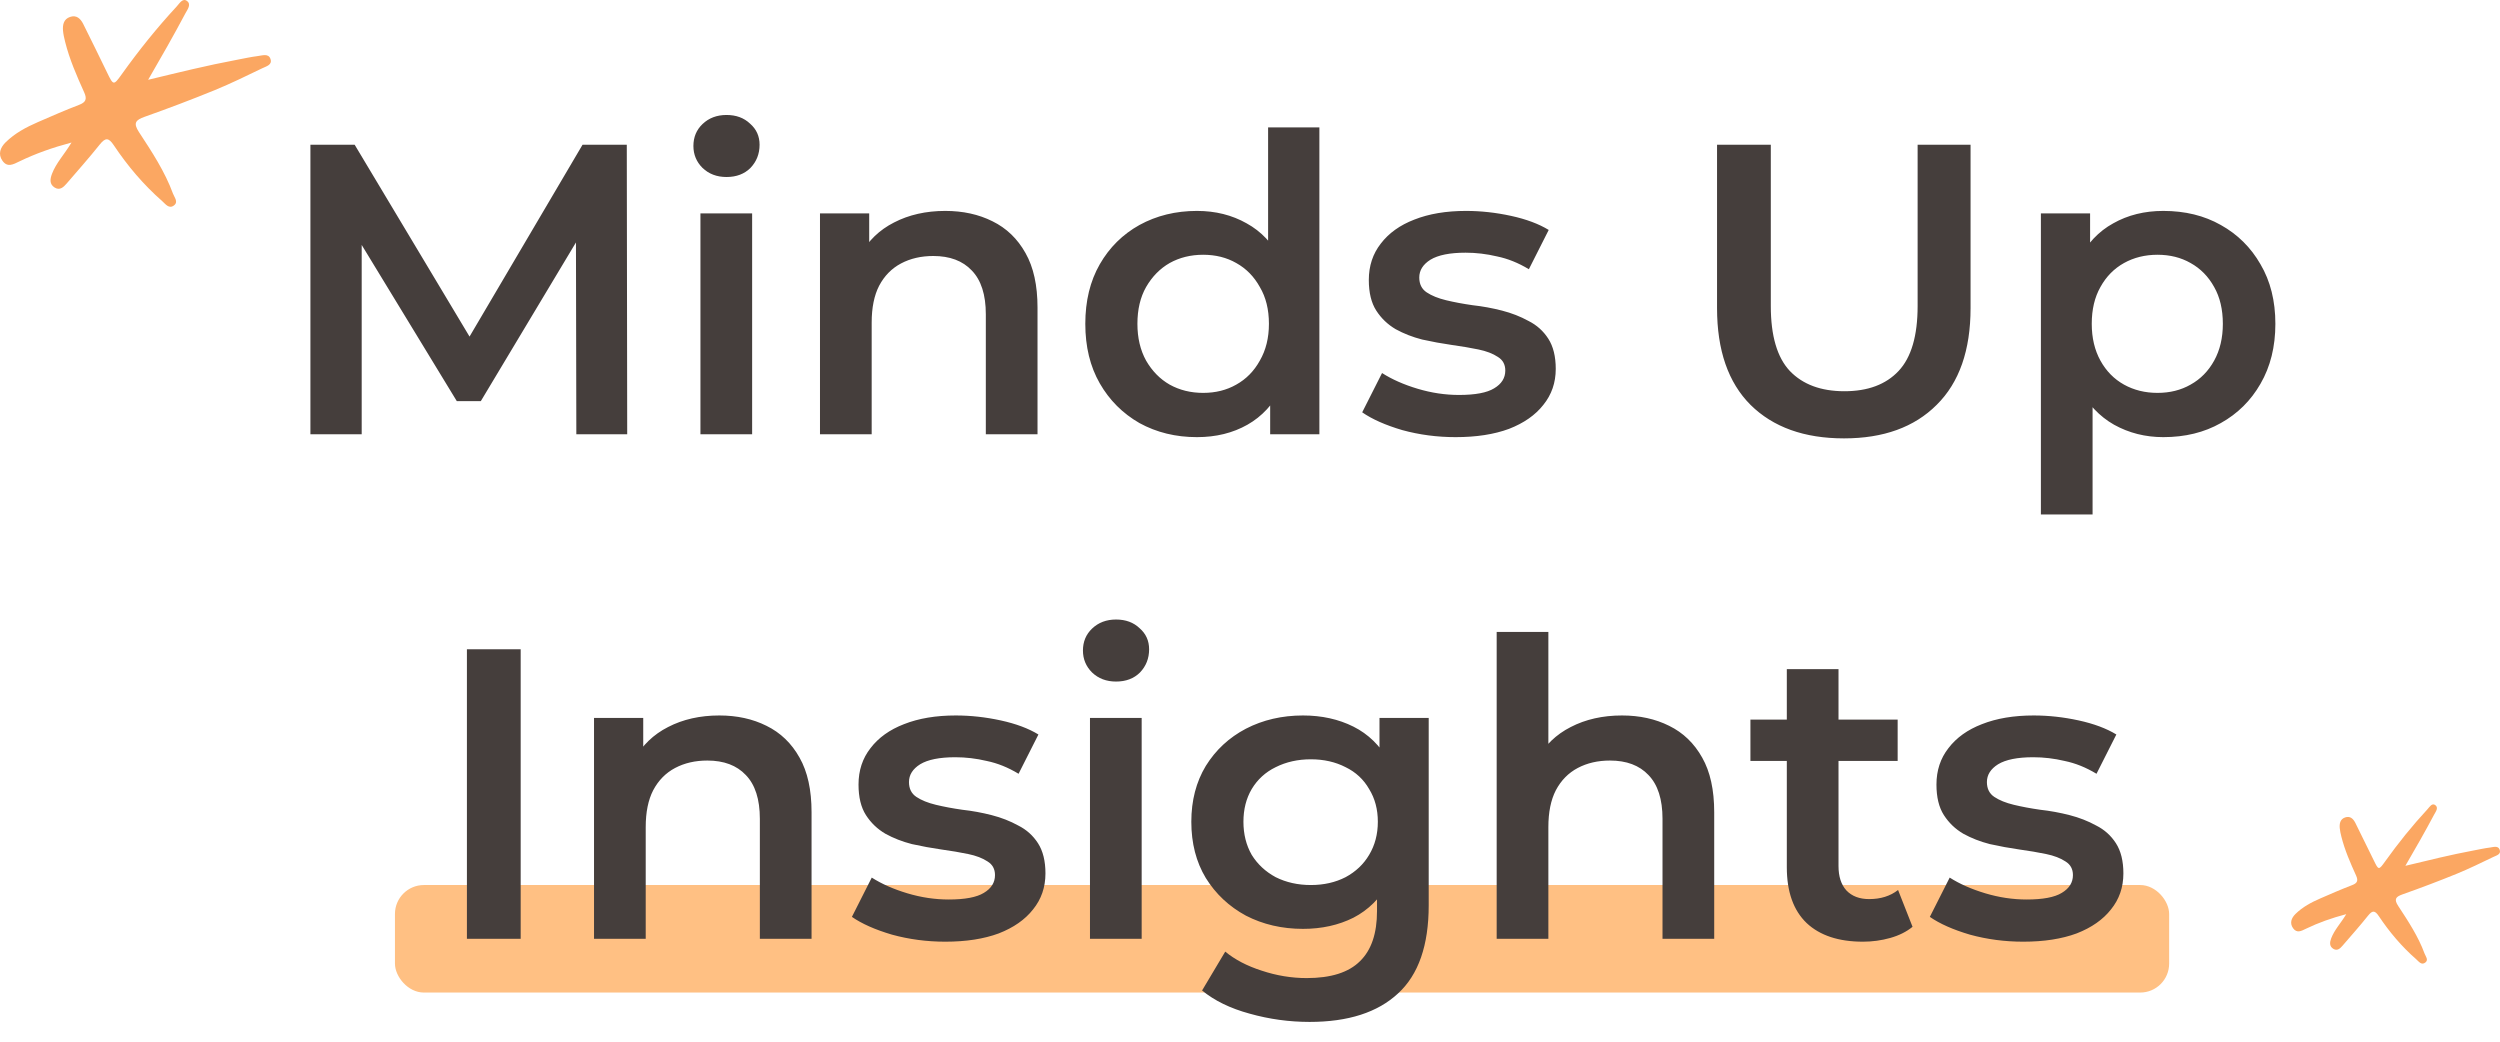
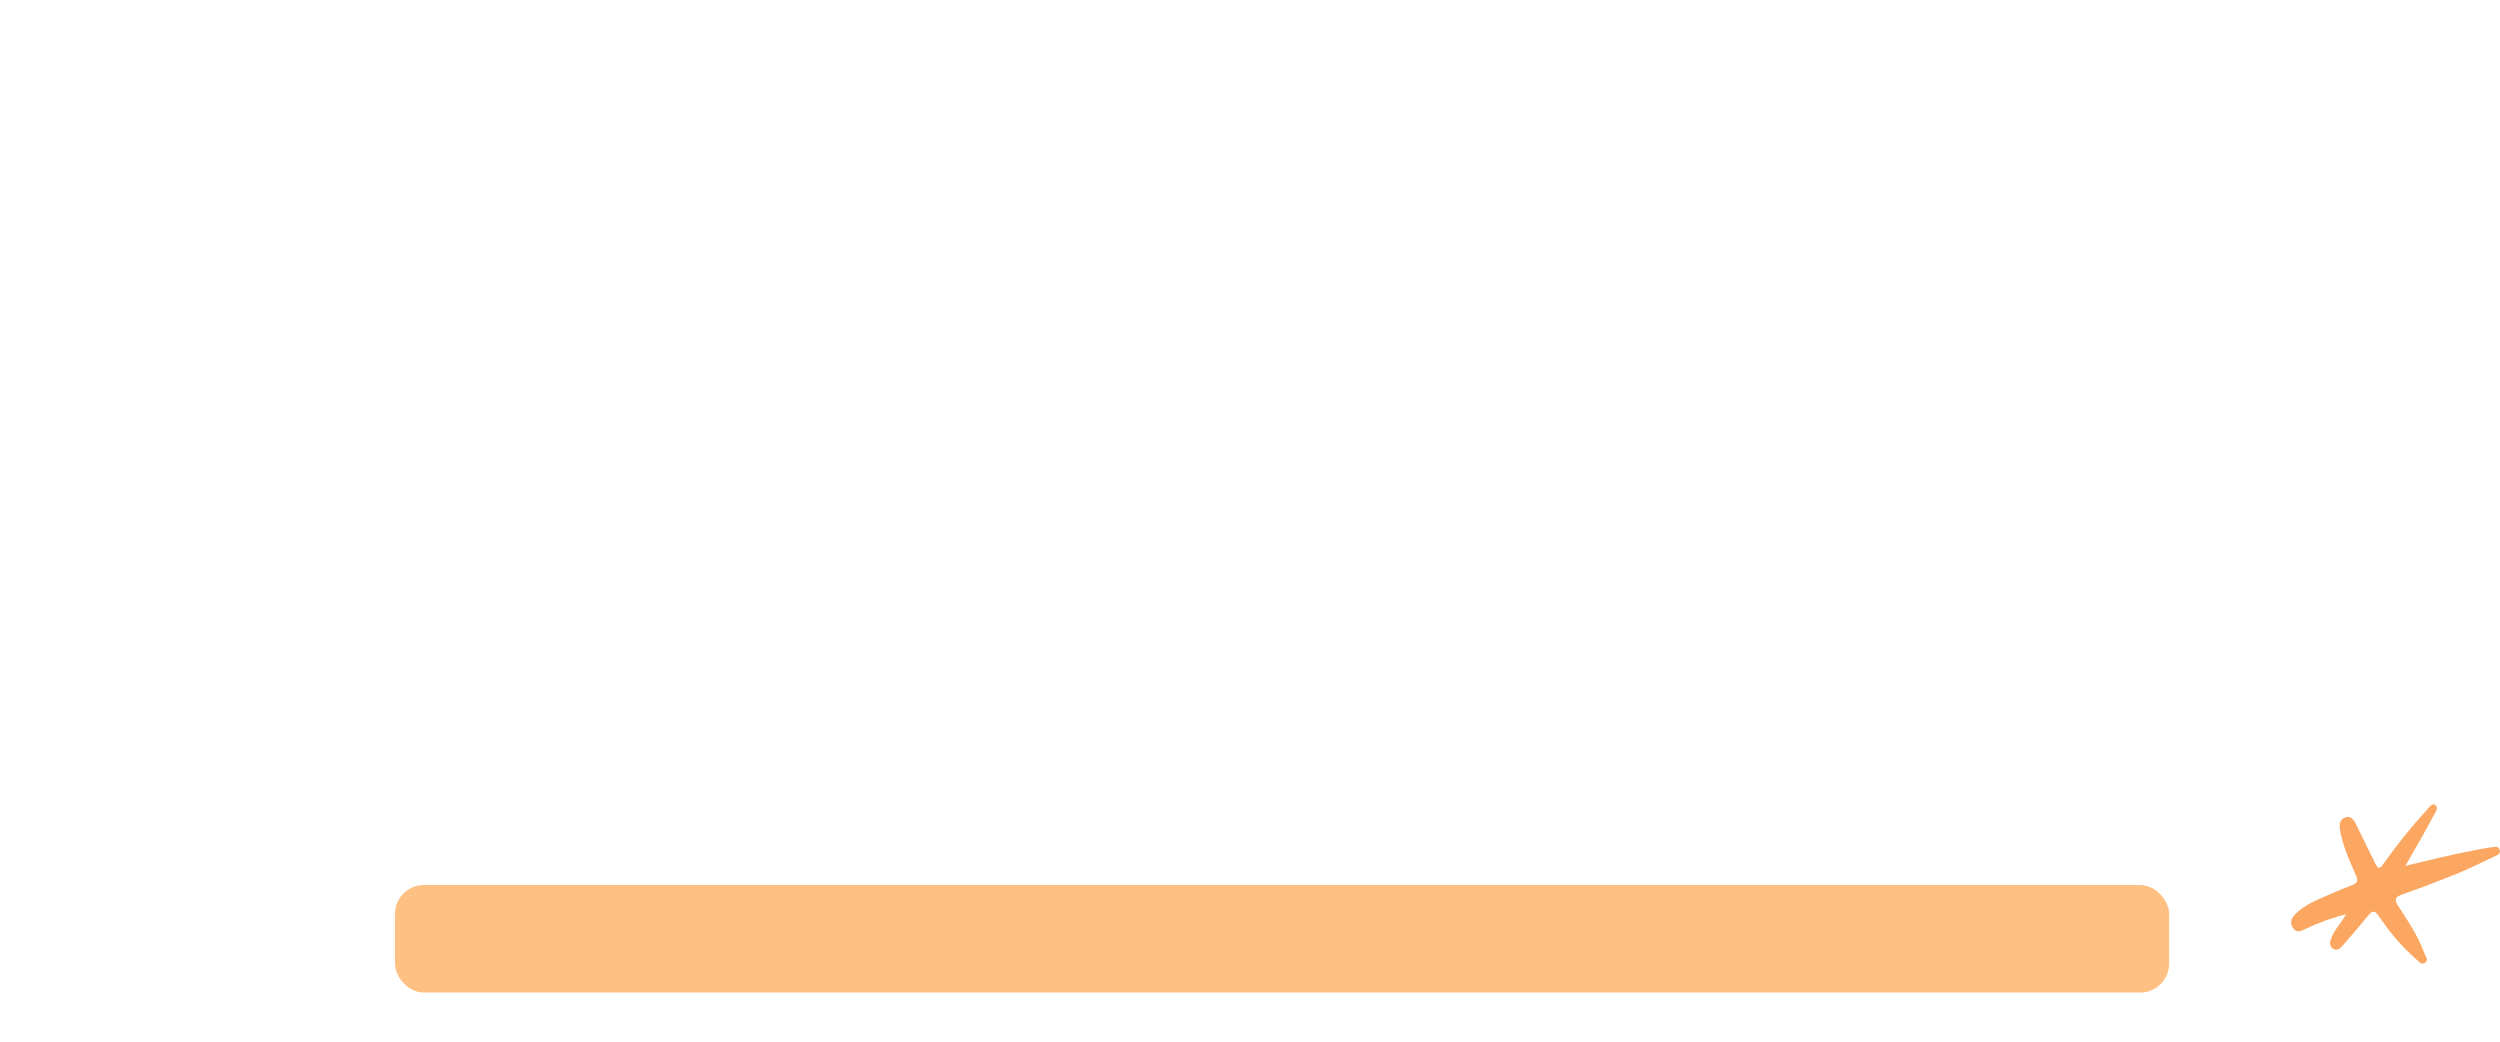
<svg xmlns="http://www.w3.org/2000/svg" width="1209" height="504" viewBox="0 0 1209 504" fill="none">
  <rect x="191" y="428" width="858" height="52" rx="14" fill="#FFC083" />
-   <path d="M150.116 210V70H171.516L232.716 172.2H221.516L281.716 70H303.116L303.316 210H278.716L278.516 108.6H283.716L232.516 194H220.916L168.916 108.6H174.916V210H150.116ZM338.732 210V103.2H363.732V210H338.732ZM351.332 85.6C346.665 85.6 342.799 84.133 339.732 81.2C336.799 78.267 335.332 74.733 335.332 70.6C335.332 66.333 336.799 62.8 339.732 60C342.799 57.067 346.665 55.6 351.332 55.6C355.999 55.6 359.799 57 362.732 59.8C365.799 62.467 367.332 65.867 367.332 70C367.332 74.4 365.865 78.133 362.932 81.2C359.999 84.133 356.132 85.6 351.332 85.6ZM457.145 102C465.678 102 473.278 103.667 479.945 107C486.745 110.333 492.078 115.467 495.945 122.4C499.811 129.2 501.745 138 501.745 148.8V210H476.745V152C476.745 142.533 474.478 135.467 469.945 130.8C465.545 126.133 459.345 123.8 451.345 123.8C445.478 123.8 440.278 125 435.745 127.4C431.211 129.8 427.678 133.4 425.145 138.2C422.745 142.867 421.545 148.8 421.545 156V210H396.545V103.2H420.345V132L416.145 123.2C419.878 116.4 425.278 111.2 432.345 107.6C439.545 103.867 447.811 102 457.145 102ZM578.854 211.4C568.587 211.4 559.321 209.133 551.054 204.6C542.921 199.933 536.521 193.533 531.854 185.4C527.187 177.267 524.854 167.667 524.854 156.6C524.854 145.533 527.187 135.933 531.854 127.8C536.521 119.667 542.921 113.333 551.054 108.8C559.321 104.267 568.587 102 578.854 102C587.787 102 595.787 104 602.854 108C609.921 111.867 615.521 117.8 619.654 125.8C623.787 133.8 625.854 144.067 625.854 156.6C625.854 169 623.854 179.267 619.854 187.4C615.854 195.4 610.321 201.4 603.254 205.4C596.187 209.4 588.054 211.4 578.854 211.4ZM581.854 190C587.854 190 593.187 188.667 597.854 186C602.654 183.333 606.454 179.467 609.254 174.4C612.187 169.333 613.654 163.4 613.654 156.6C613.654 149.667 612.187 143.733 609.254 138.8C606.454 133.733 602.654 129.867 597.854 127.2C593.187 124.533 587.854 123.2 581.854 123.2C575.854 123.2 570.454 124.533 565.654 127.2C560.987 129.867 557.187 133.733 554.254 138.8C551.454 143.733 550.054 149.667 550.054 156.6C550.054 163.4 551.454 169.333 554.254 174.4C557.187 179.467 560.987 183.333 565.654 186C570.454 188.667 575.854 190 581.854 190ZM614.254 210V184.8L615.254 156.4L613.254 128V61.6H638.054V210H614.254ZM703.959 211.4C695.025 211.4 686.425 210.267 678.159 208C670.025 205.6 663.559 202.733 658.759 199.4L668.359 180.4C673.159 183.467 678.892 186 685.559 188C692.225 190 698.892 191 705.559 191C713.425 191 719.092 189.933 722.559 187.8C726.159 185.667 727.959 182.8 727.959 179.2C727.959 176.267 726.759 174.067 724.359 172.6C721.959 171 718.825 169.8 714.959 169C711.092 168.2 706.759 167.467 701.959 166.8C697.292 166.133 692.559 165.267 687.759 164.2C683.092 163 678.825 161.333 674.959 159.2C671.092 156.933 667.959 153.933 665.559 150.2C663.159 146.467 661.959 141.533 661.959 135.4C661.959 128.6 663.892 122.733 667.759 117.8C671.625 112.733 677.025 108.867 683.959 106.2C691.025 103.4 699.359 102 708.959 102C716.159 102 723.425 102.8 730.759 104.4C738.092 106 744.159 108.267 748.959 111.2L739.359 130.2C734.292 127.133 729.159 125.067 723.959 124C718.892 122.8 713.825 122.2 708.759 122.2C701.159 122.2 695.492 123.333 691.759 125.6C688.159 127.867 686.359 130.733 686.359 134.2C686.359 137.4 687.559 139.8 689.959 141.4C692.359 143 695.492 144.267 699.359 145.2C703.225 146.133 707.492 146.933 712.159 147.6C716.959 148.133 721.692 149 726.359 150.2C731.025 151.4 735.292 153.067 739.159 155.2C743.159 157.2 746.359 160.067 748.759 163.8C751.159 167.533 752.359 172.4 752.359 178.4C752.359 185.067 750.359 190.867 746.359 195.8C742.492 200.733 736.959 204.6 729.759 207.4C722.559 210.067 713.959 211.4 703.959 211.4ZM891.762 212C872.562 212 857.495 206.6 846.562 195.8C835.762 185 830.362 169.4 830.362 149V70H856.362V148C856.362 162.4 859.428 172.867 865.562 179.4C871.828 185.933 880.628 189.2 891.962 189.2C903.295 189.2 912.028 185.933 918.162 179.4C924.295 172.867 927.362 162.4 927.362 148V70H952.962V149C952.962 169.4 947.495 185 936.562 195.8C925.762 206.6 910.828 212 891.762 212ZM1046.17 211.4C1037.51 211.4 1029.57 209.4 1022.37 205.4C1015.31 201.4 1009.64 195.4 1005.37 187.4C1001.24 179.267 999.174 169 999.174 156.6C999.174 144.067 1001.17 133.8 1005.17 125.8C1009.31 117.8 1014.91 111.867 1021.97 108C1029.04 104 1037.11 102 1046.17 102C1056.71 102 1065.97 104.267 1073.97 108.8C1082.11 113.333 1088.51 119.667 1093.17 127.8C1097.97 135.933 1100.37 145.533 1100.37 156.6C1100.37 167.667 1097.97 177.333 1093.17 185.6C1088.51 193.733 1082.11 200.067 1073.97 204.6C1065.97 209.133 1056.71 211.4 1046.17 211.4ZM986.974 248.8V103.2H1010.77V128.4L1009.97 156.8L1011.97 185.2V248.8H986.974ZM1043.37 190C1049.37 190 1054.71 188.667 1059.37 186C1064.17 183.333 1067.97 179.467 1070.77 174.4C1073.57 169.333 1074.97 163.4 1074.97 156.6C1074.97 149.667 1073.57 143.733 1070.77 138.8C1067.97 133.733 1064.17 129.867 1059.37 127.2C1054.71 124.533 1049.37 123.2 1043.37 123.2C1037.37 123.2 1031.97 124.533 1027.17 127.2C1022.37 129.867 1018.57 133.733 1015.77 138.8C1012.97 143.733 1011.57 149.667 1011.57 156.6C1011.57 163.4 1012.97 169.333 1015.77 174.4C1018.57 179.467 1022.37 183.333 1027.17 186C1031.97 188.667 1037.37 190 1043.37 190ZM225.8 454V314H251.8V454H225.8ZM347.867 346C356.401 346 364.001 347.667 370.667 351C377.467 354.333 382.801 359.467 386.667 366.4C390.534 373.2 392.467 382 392.467 392.8V454H367.467V396C367.467 386.533 365.201 379.467 360.667 374.8C356.267 370.133 350.067 367.8 342.067 367.8C336.201 367.8 331.001 369 326.467 371.4C321.934 373.8 318.401 377.4 315.867 382.2C313.467 386.867 312.267 392.8 312.267 400V454H287.267V347.2H311.067V376L306.867 367.2C310.601 360.4 316.001 355.2 323.067 351.6C330.267 347.867 338.534 346 347.867 346ZM457.181 455.4C448.248 455.4 439.648 454.267 431.381 452C423.248 449.6 416.781 446.733 411.981 443.4L421.581 424.4C426.381 427.467 432.115 430 438.781 432C445.448 434 452.115 435 458.781 435C466.648 435 472.315 433.933 475.781 431.8C479.381 429.667 481.181 426.8 481.181 423.2C481.181 420.267 479.981 418.067 477.581 416.6C475.181 415 472.048 413.8 468.181 413C464.315 412.2 459.981 411.467 455.181 410.8C450.515 410.133 445.781 409.267 440.981 408.2C436.315 407 432.048 405.333 428.181 403.2C424.315 400.933 421.181 397.933 418.781 394.2C416.381 390.467 415.181 385.533 415.181 379.4C415.181 372.6 417.115 366.733 420.981 361.8C424.848 356.733 430.248 352.867 437.181 350.2C444.248 347.4 452.581 346 462.181 346C469.381 346 476.648 346.8 483.981 348.4C491.315 350 497.381 352.267 502.181 355.2L492.581 374.2C487.515 371.133 482.381 369.067 477.181 368C472.115 366.8 467.048 366.2 461.981 366.2C454.381 366.2 448.715 367.333 444.981 369.6C441.381 371.867 439.581 374.733 439.581 378.2C439.581 381.4 440.781 383.8 443.181 385.4C445.581 387 448.715 388.267 452.581 389.2C456.448 390.133 460.715 390.933 465.381 391.6C470.181 392.133 474.915 393 479.581 394.2C484.248 395.4 488.515 397.067 492.381 399.2C496.381 401.2 499.581 404.067 501.981 407.8C504.381 411.533 505.581 416.4 505.581 422.4C505.581 429.067 503.581 434.867 499.581 439.8C495.715 444.733 490.181 448.6 482.981 451.4C475.781 454.067 467.181 455.4 457.181 455.4ZM527.111 454V347.2H552.111V454H527.111ZM539.711 329.6C535.044 329.6 531.178 328.133 528.111 325.2C525.178 322.267 523.711 318.733 523.711 314.6C523.711 310.333 525.178 306.8 528.111 304C531.178 301.067 535.044 299.6 539.711 299.6C544.378 299.6 548.178 301 551.111 303.8C554.178 306.467 555.711 309.867 555.711 314C555.711 318.4 554.244 322.133 551.311 325.2C548.378 328.133 544.511 329.6 539.711 329.6ZM633.323 494.2C623.457 494.2 613.79 492.867 604.323 490.2C594.99 487.667 587.323 483.933 581.323 479L592.523 460.2C597.19 464.067 603.057 467.133 610.123 469.4C617.323 471.8 624.59 473 631.923 473C643.657 473 652.257 470.267 657.723 464.8C663.19 459.467 665.923 451.4 665.923 440.6V421.6L667.923 397.4L667.123 373.2V347.2H690.923V437.8C690.923 457.133 685.99 471.333 676.123 480.4C666.257 489.6 651.99 494.2 633.323 494.2ZM630.123 449.2C619.99 449.2 610.79 447.067 602.523 442.8C594.39 438.4 587.923 432.333 583.123 424.6C578.457 416.867 576.123 407.8 576.123 397.4C576.123 387.133 578.457 378.133 583.123 370.4C587.923 362.667 594.39 356.667 602.523 352.4C610.79 348.133 619.99 346 630.123 346C639.19 346 647.323 347.8 654.523 351.4C661.723 355 667.457 360.6 671.723 368.2C676.123 375.8 678.323 385.533 678.323 397.4C678.323 409.267 676.123 419.067 671.723 426.8C667.457 434.4 661.723 440.067 654.523 443.8C647.323 447.4 639.19 449.2 630.123 449.2ZM633.923 428C640.19 428 645.79 426.733 650.723 424.2C655.657 421.533 659.457 417.933 662.123 413.4C664.923 408.733 666.323 403.4 666.323 397.4C666.323 391.4 664.923 386.133 662.123 381.6C659.457 376.933 655.657 373.4 650.723 371C645.79 368.467 640.19 367.2 633.923 367.2C627.657 367.2 621.99 368.467 616.923 371C611.99 373.4 608.123 376.933 605.323 381.6C602.657 386.133 601.323 391.4 601.323 397.4C601.323 403.4 602.657 408.733 605.323 413.4C608.123 417.933 611.99 421.533 616.923 424.2C621.99 426.733 627.657 428 633.923 428ZM784.391 346C792.924 346 800.524 347.667 807.191 351C813.991 354.333 819.324 359.467 823.191 366.4C827.057 373.2 828.991 382 828.991 392.8V454H803.991V396C803.991 386.533 801.724 379.467 797.191 374.8C792.791 370.133 786.591 367.8 778.591 367.8C772.724 367.8 767.524 369 762.991 371.4C758.457 373.8 754.924 377.4 752.391 382.2C749.991 386.867 748.791 392.8 748.791 400V454H723.791V305.6H748.791V376L743.391 367.2C747.124 360.4 752.524 355.2 759.591 351.6C766.791 347.867 775.057 346 784.391 346ZM900.905 455.4C889.171 455.4 880.105 452.4 873.705 446.4C867.305 440.267 864.105 431.267 864.105 419.4V323.6H889.105V418.8C889.105 423.867 890.371 427.8 892.905 430.6C895.571 433.4 899.238 434.8 903.905 434.8C909.505 434.8 914.171 433.333 917.905 430.4L924.905 448.2C921.971 450.6 918.371 452.4 914.105 453.6C909.838 454.8 905.438 455.4 900.905 455.4ZM846.505 368V348H917.705V368H846.505ZM978.47 455.4C969.537 455.4 960.937 454.267 952.67 452C944.537 449.6 938.07 446.733 933.27 443.4L942.87 424.4C947.67 427.467 953.404 430 960.07 432C966.737 434 973.404 435 980.07 435C987.937 435 993.604 433.933 997.07 431.8C1000.67 429.667 1002.47 426.8 1002.47 423.2C1002.47 420.267 1001.27 418.067 998.87 416.6C996.47 415 993.337 413.8 989.47 413C985.604 412.2 981.27 411.467 976.47 410.8C971.804 410.133 967.07 409.267 962.27 408.2C957.604 407 953.337 405.333 949.47 403.2C945.604 400.933 942.47 397.933 940.07 394.2C937.67 390.467 936.47 385.533 936.47 379.4C936.47 372.6 938.404 366.733 942.27 361.8C946.137 356.733 951.537 352.867 958.47 350.2C965.537 347.4 973.87 346 983.47 346C990.67 346 997.937 346.8 1005.27 348.4C1012.6 350 1018.67 352.267 1023.47 355.2L1013.87 374.2C1008.8 371.133 1003.67 369.067 998.47 368C993.404 366.8 988.337 366.2 983.27 366.2C975.67 366.2 970.004 367.333 966.27 369.6C962.67 371.867 960.87 374.733 960.87 378.2C960.87 381.4 962.07 383.8 964.47 385.4C966.87 387 970.004 388.267 973.87 389.2C977.737 390.133 982.004 390.933 986.67 391.6C991.47 392.133 996.204 393 1000.87 394.2C1005.54 395.4 1009.8 397.067 1013.67 399.2C1017.67 401.2 1020.87 404.067 1023.27 407.8C1025.67 411.533 1026.87 416.4 1026.87 422.4C1026.87 429.067 1024.87 434.867 1020.87 439.8C1017 444.733 1011.47 448.6 1004.27 451.4C997.07 454.067 988.47 455.4 978.47 455.4Z" fill="#453E3C" />
-   <path d="M71.667 38.585C86.062 35.114 100.141 31.621 114.423 28.949C117.857 28.31 121.27 27.533 124.727 27.099C126.829 26.848 129.767 25.729 130.761 28.401C131.891 31.369 128.75 32.077 126.874 32.991C119.281 36.644 111.711 40.366 103.915 43.563C92.683 48.153 81.339 52.446 69.927 56.488C65.566 58.04 64.345 59.502 67.193 63.863C73.407 73.362 79.712 82.884 83.667 93.662C84.322 95.443 86.333 97.613 84.186 99.302C81.746 101.243 80.028 98.663 78.447 97.27C69.407 89.347 61.656 80.19 54.99 70.188C52.527 66.512 50.99 66.466 48.256 69.869C43.103 76.331 37.612 82.496 32.233 88.753C30.697 90.534 28.912 92.247 26.426 90.694C23.85 89.073 24.189 86.606 25.138 84.072C27.149 78.774 31.104 74.71 34.584 68.932C25.296 71.399 17.161 74.299 9.364 78.066C6.404 79.505 3.602 81.126 1.206 77.769C-1.121 74.504 0.212 71.307 2.721 68.818C7.195 64.411 12.664 61.511 18.336 59.045C24.934 56.168 31.533 53.291 38.245 50.71C41.544 49.455 42.177 47.879 40.708 44.659C37.137 36.736 33.635 28.766 31.51 20.272C31.058 18.468 30.629 16.641 30.471 14.791C30.245 11.96 30.787 9.243 33.861 8.192C37.047 7.096 38.968 9.06 40.256 11.617C44.143 19.381 47.962 27.213 51.758 35.023C54.854 41.417 54.899 41.462 58.944 35.822C67.125 24.382 75.916 13.421 85.452 3.123C86.763 1.707 88.299 -1.033 90.333 0.406C92.706 2.073 90.65 4.607 89.633 6.503C83.938 17.258 77.882 27.807 71.644 38.585H71.667Z" fill="#FBA762" />
  <path d="M1163.25 418.711C1174.35 416.038 1185.21 413.348 1196.22 411.291C1198.87 410.798 1201.5 410.201 1204.16 409.867C1205.78 409.673 1208.05 408.812 1208.82 410.869C1209.69 413.154 1207.27 413.7 1205.82 414.403C1199.96 417.216 1194.13 420.082 1188.12 422.544C1179.46 426.078 1170.71 429.383 1161.91 432.495C1158.55 433.691 1157.61 434.816 1159.81 438.175C1164.6 445.489 1169.46 452.821 1172.51 461.12C1173.01 462.491 1174.56 464.162 1172.91 465.463C1171.03 466.957 1169.7 464.971 1168.48 463.898C1161.51 457.797 1155.54 450.746 1150.4 443.045C1148.5 440.214 1147.31 440.179 1145.2 442.799C1141.23 447.775 1137 452.522 1132.85 457.34C1131.67 458.711 1130.29 460.03 1128.37 458.834C1126.39 457.586 1126.65 455.687 1127.38 453.735C1128.93 449.656 1131.98 446.526 1134.66 442.078C1127.5 443.977 1121.23 446.21 1115.22 449.111C1112.94 450.219 1110.78 451.467 1108.93 448.882C1107.14 446.368 1108.16 443.907 1110.1 441.99C1113.55 438.597 1117.76 436.364 1122.14 434.465C1127.22 432.249 1132.31 430.034 1137.49 428.047C1140.03 427.08 1140.52 425.867 1139.39 423.388C1136.63 417.286 1133.93 411.15 1132.29 404.609C1131.95 403.22 1131.61 401.814 1131.49 400.389C1131.32 398.209 1131.74 396.117 1134.11 395.308C1136.56 394.464 1138.04 395.976 1139.04 397.945C1142.03 403.924 1144.98 409.954 1147.91 415.968C1150.29 420.891 1150.33 420.926 1153.45 416.583C1159.75 407.774 1166.53 399.335 1173.88 391.405C1174.89 390.315 1176.08 388.205 1177.65 389.312C1179.48 390.596 1177.89 392.548 1177.11 394.007C1172.72 402.288 1168.05 410.412 1163.24 418.711H1163.25Z" fill="#FBA762" />
</svg>